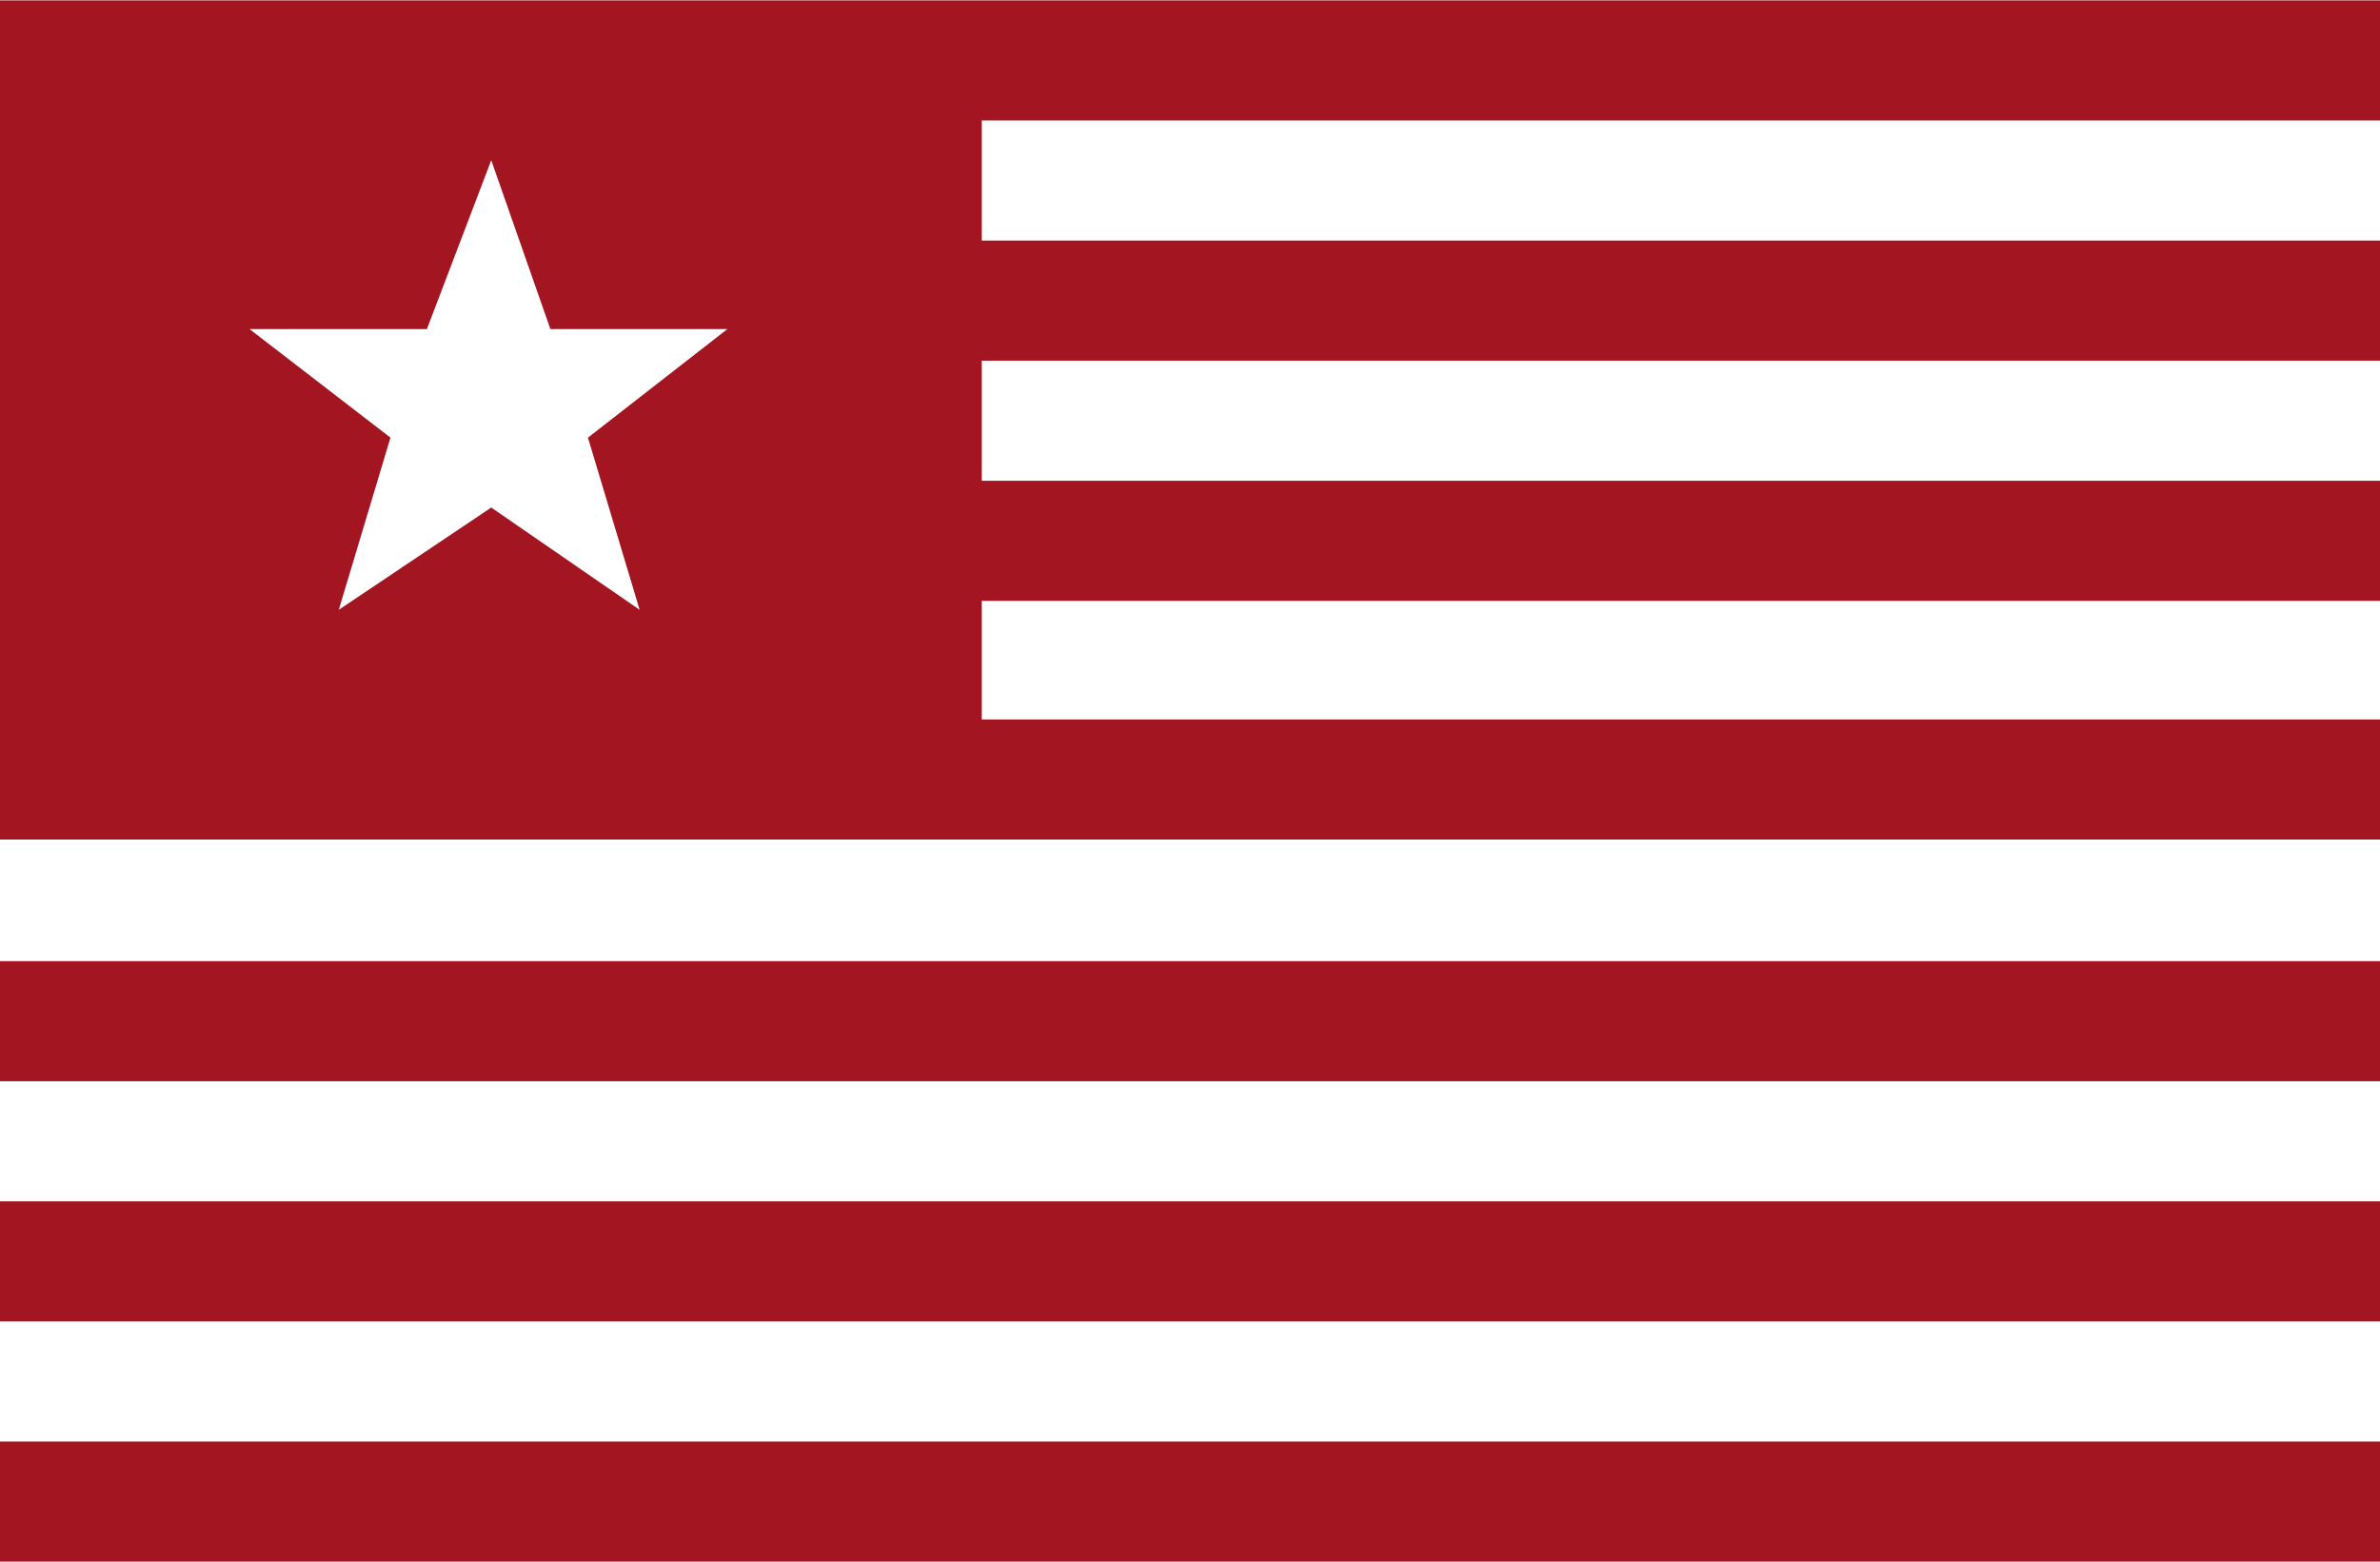
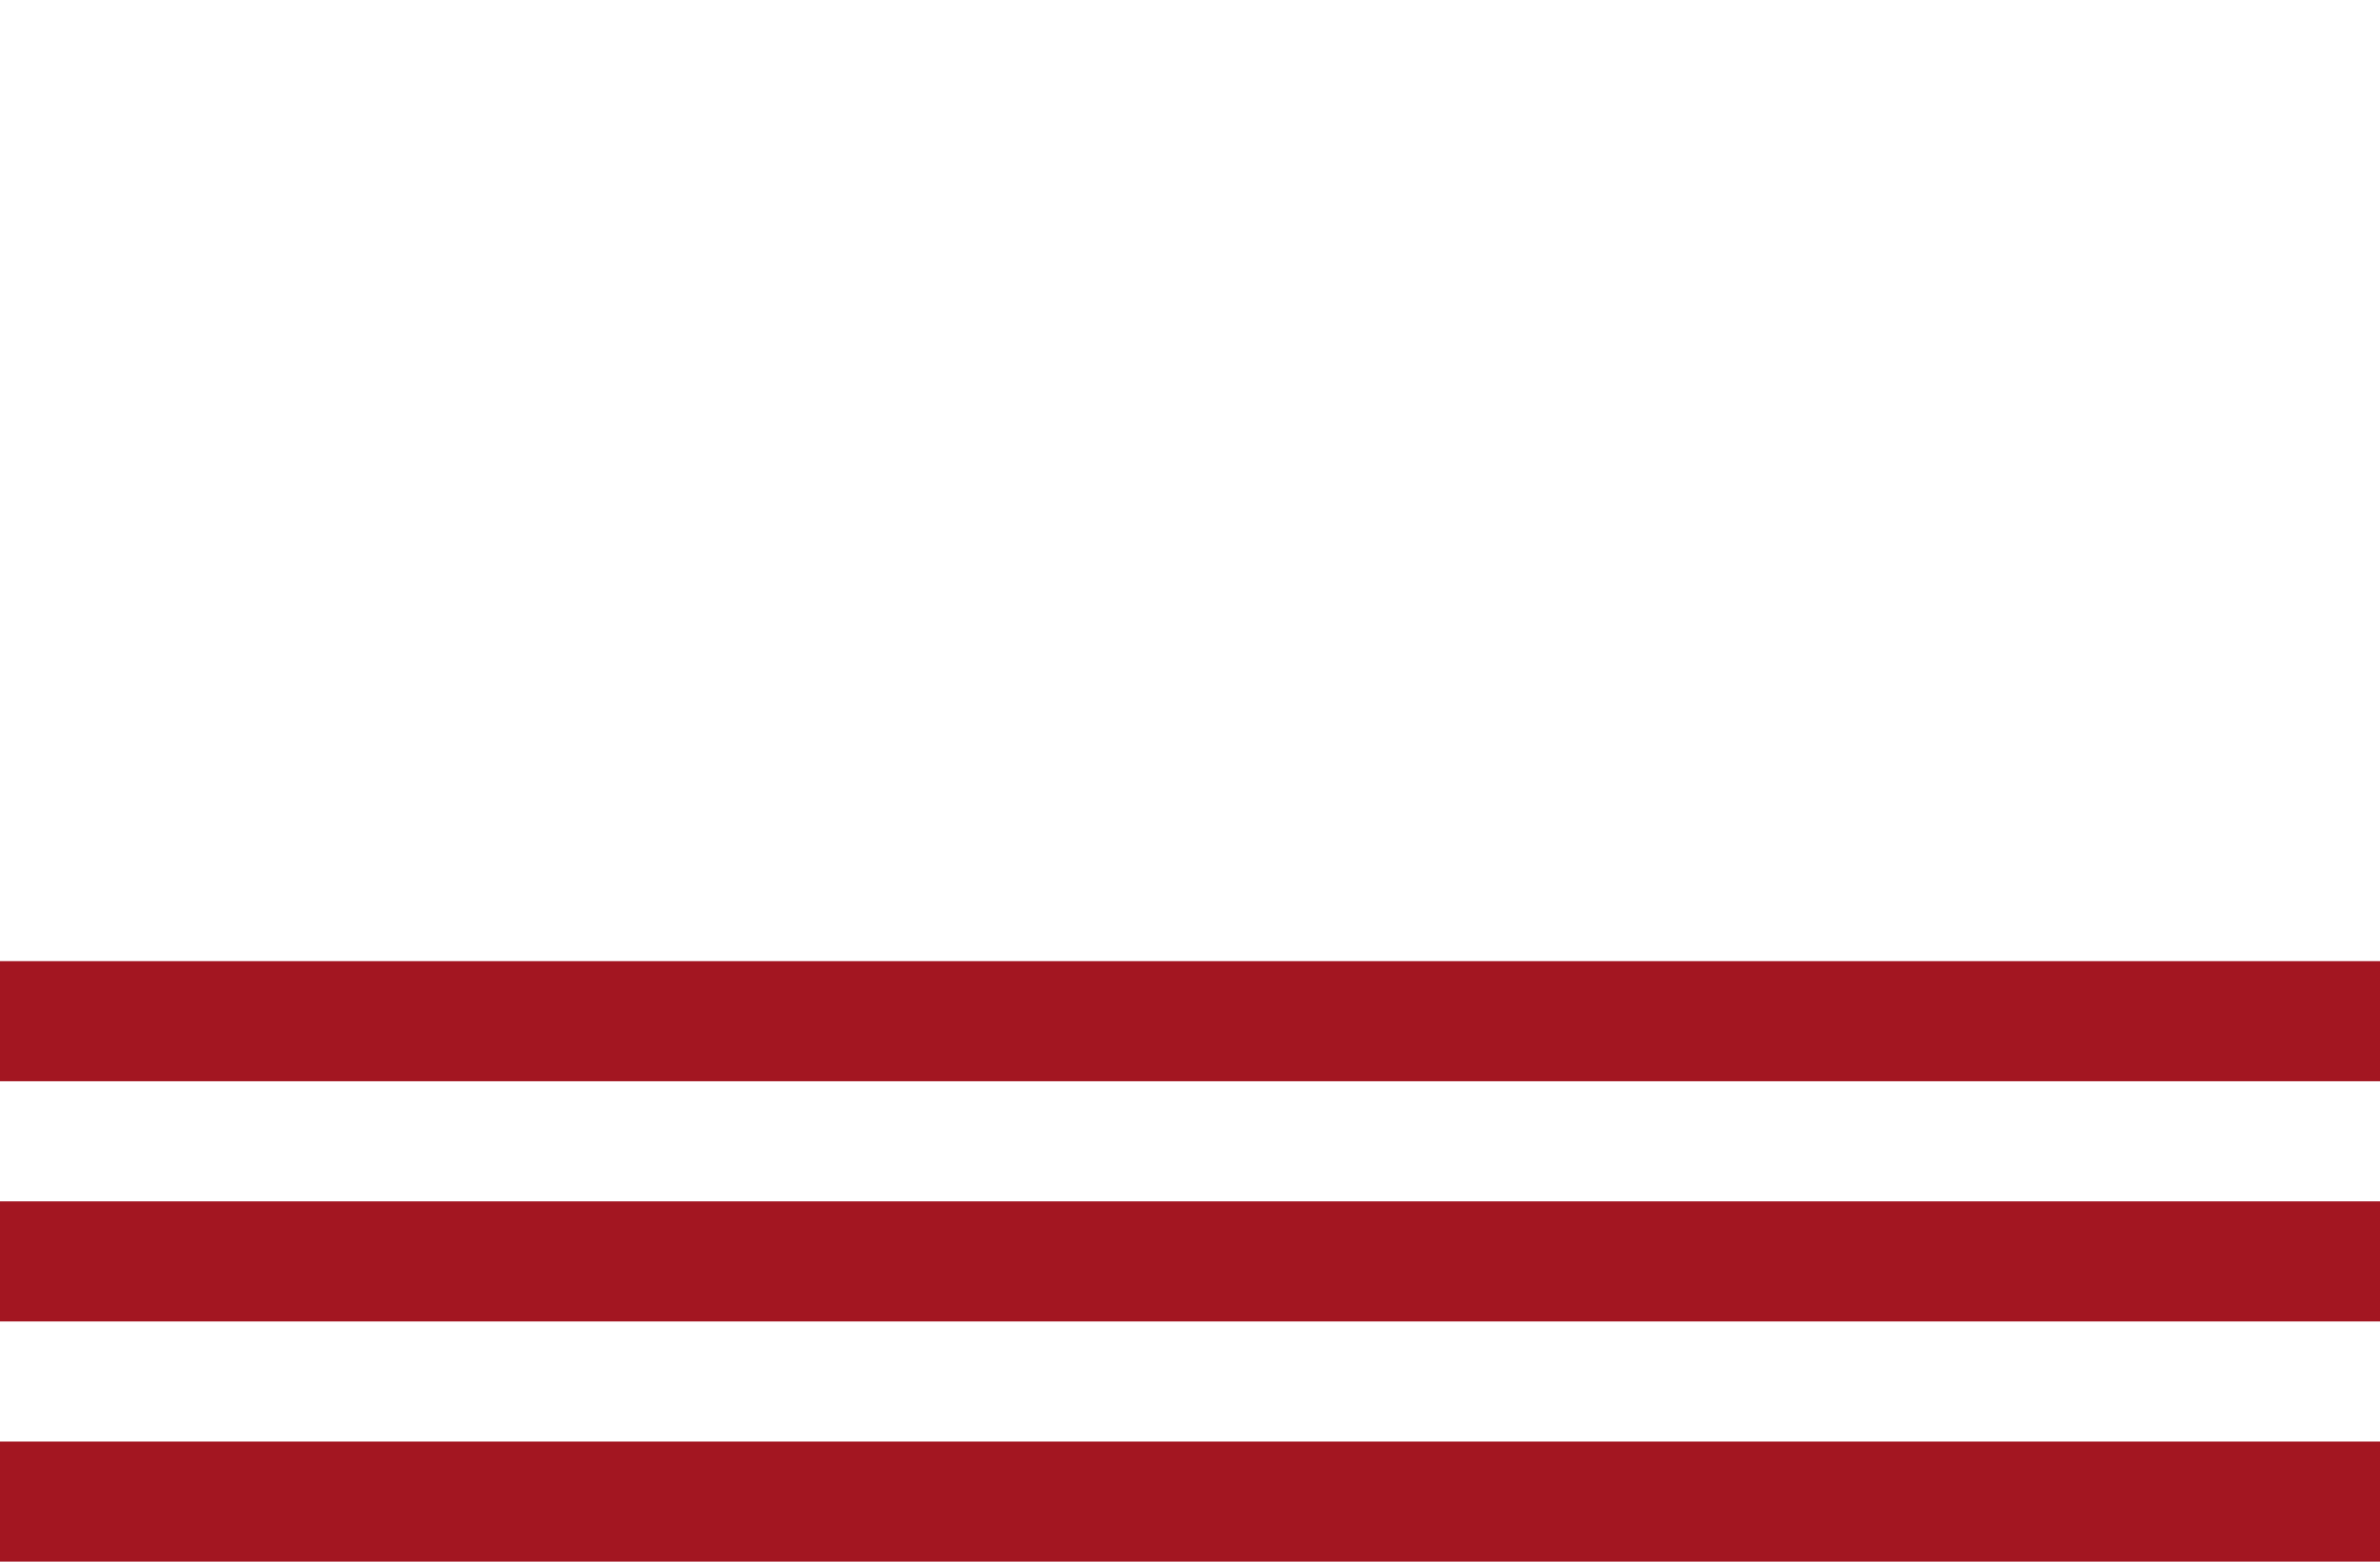
<svg xmlns="http://www.w3.org/2000/svg" id="Layer_2" data-name="Layer 2" viewBox="0 0 64 42">
  <defs>
    <style>
      .cls-1 {
        fill: #a31621;
      }
    </style>
  </defs>
  <g id="Layer_1-2" data-name="Layer 1">
    <g>
      <path class="cls-1" d="M0,25.85H64v3.23H0v-3.23Z" />
      <path class="cls-1" d="M0,32.31H64v3.23H0v-3.23Z" />
      <path class="cls-1" d="M0,38.77H64v3.23H0v-3.23Z" />
-       <path class="cls-1" d="M64,3.24V.01H0S0,22.58,0,22.58H64v-3.23H26.4v-3.19H64v-3.23H26.4v-3.23H64v-3.23H26.4V3.24H64ZM17.2,16.4l-3.99-2.75-4.1,2.75,1.39-4.63-3.79-2.92h4.77l1.73-4.54,1.59,4.54h4.76l-3.75,2.92,1.39,4.63Z" />
    </g>
  </g>
</svg>